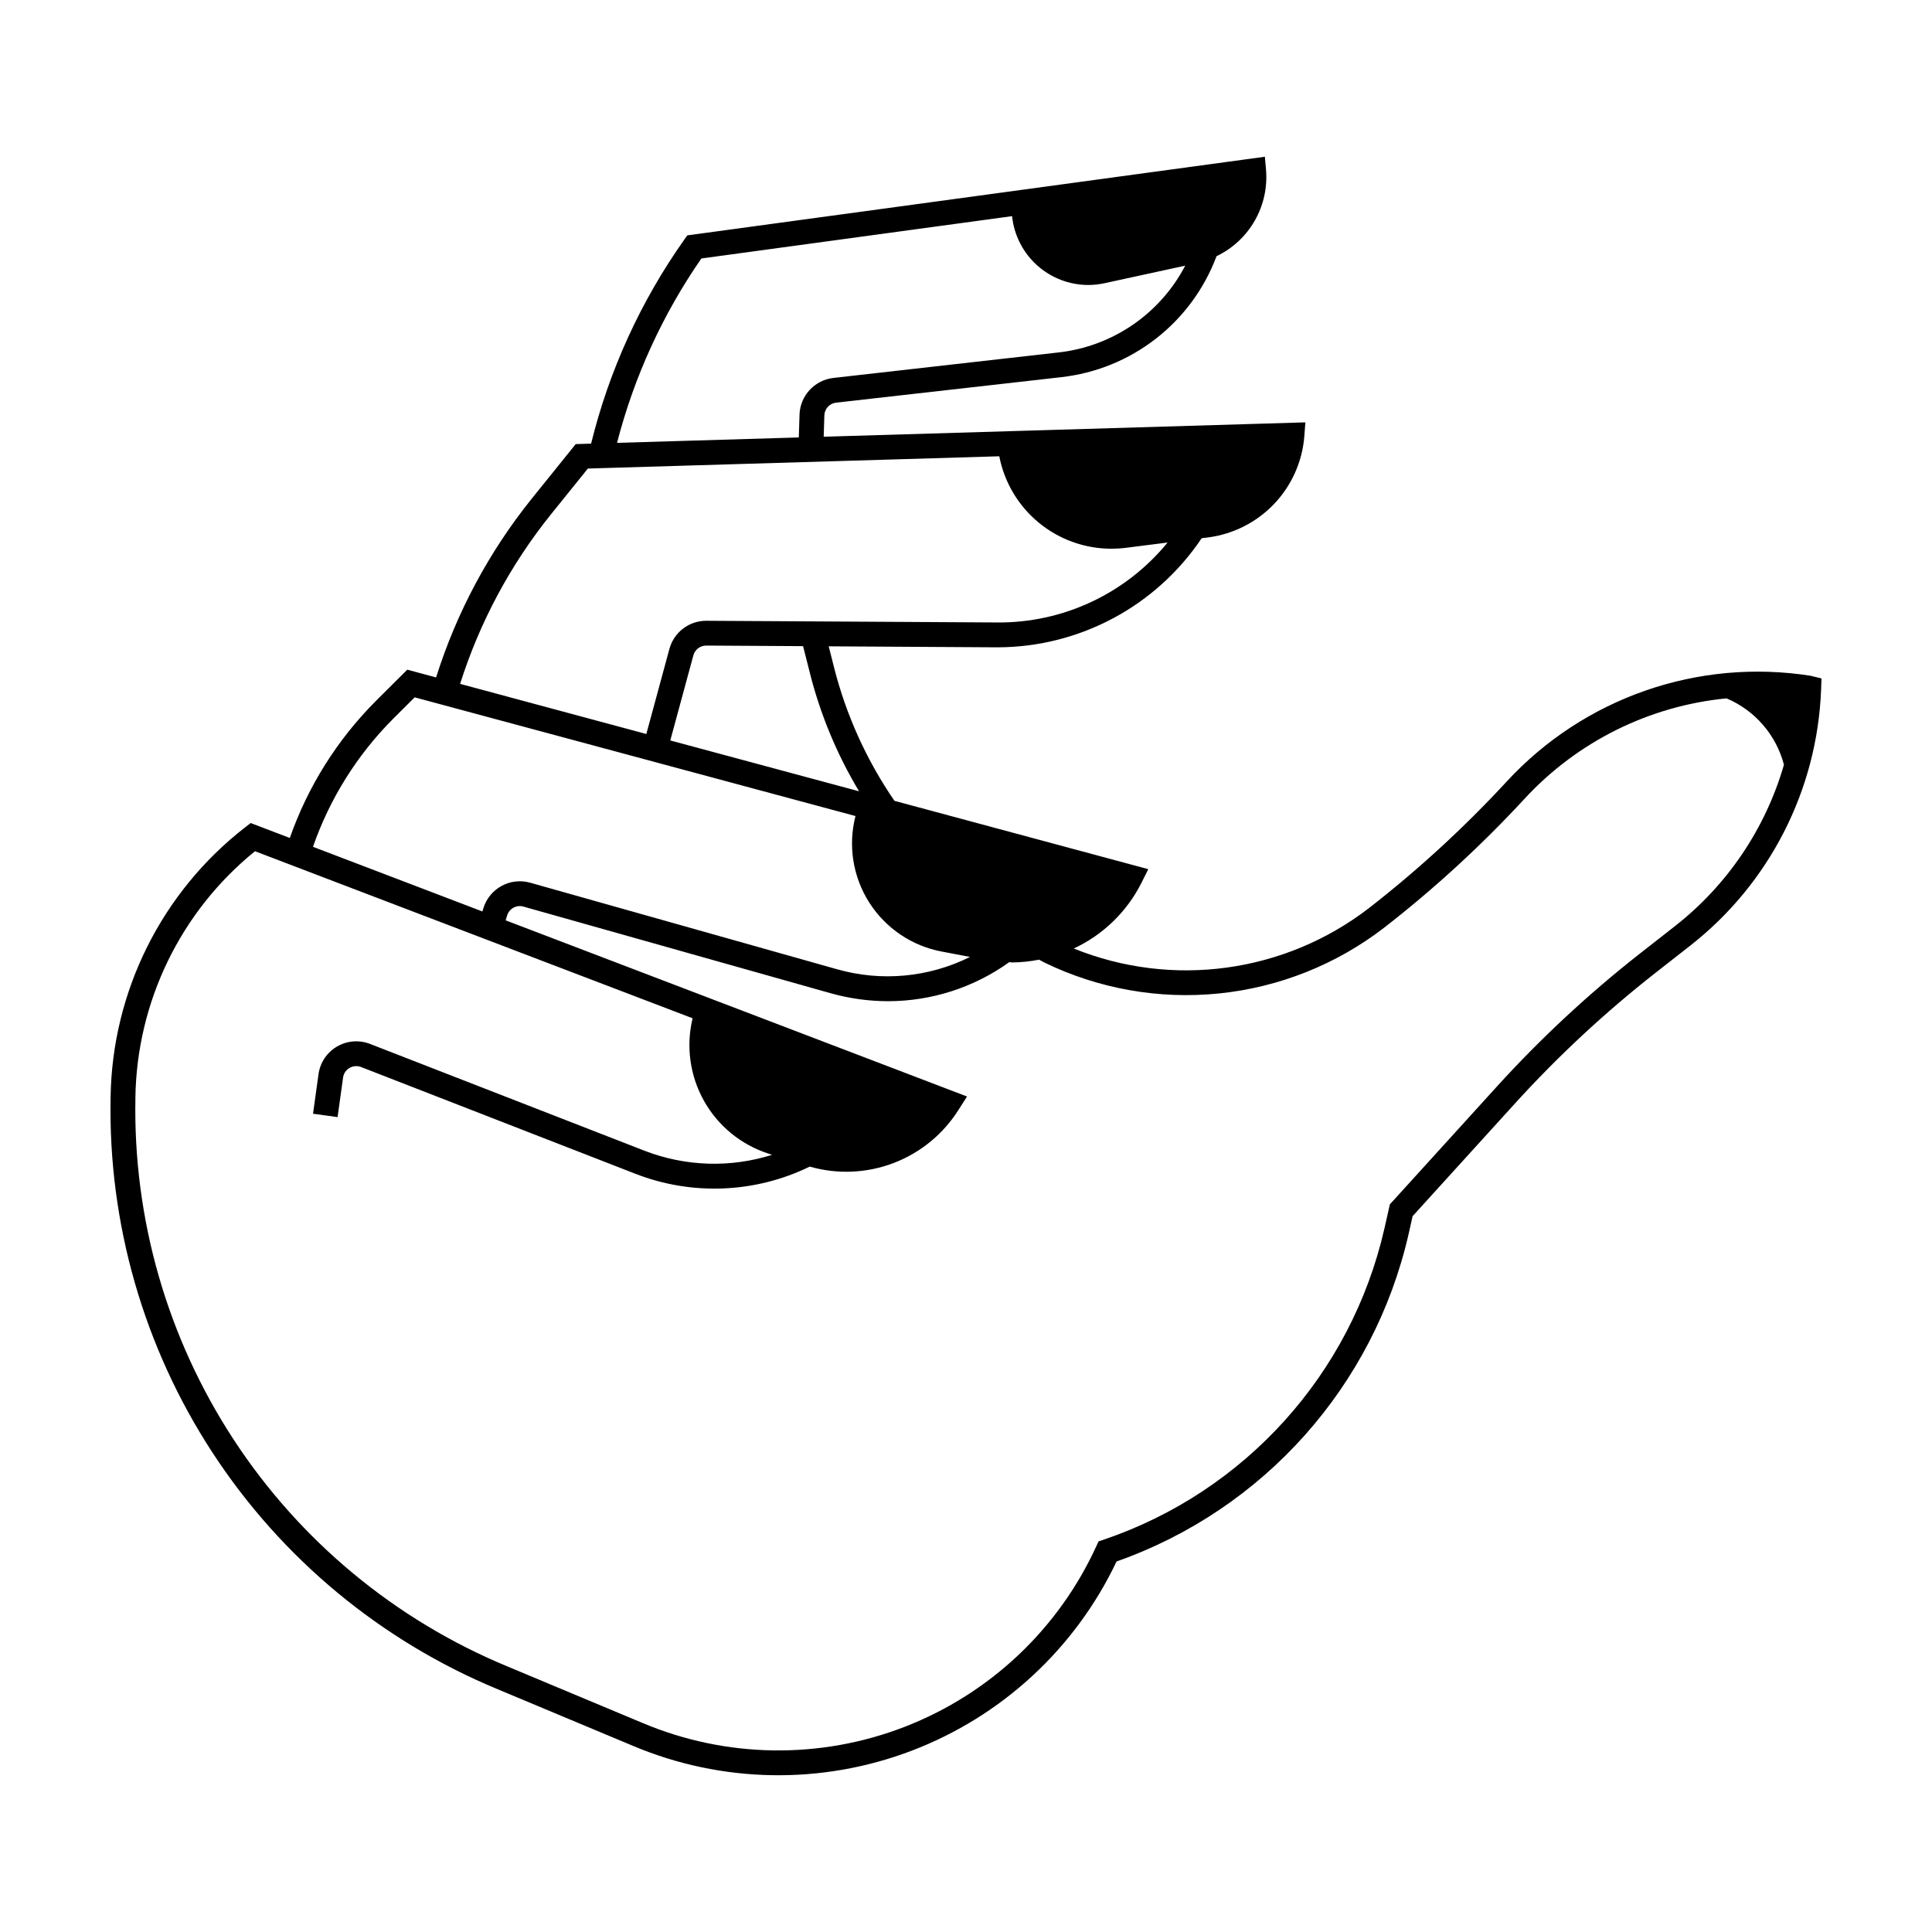
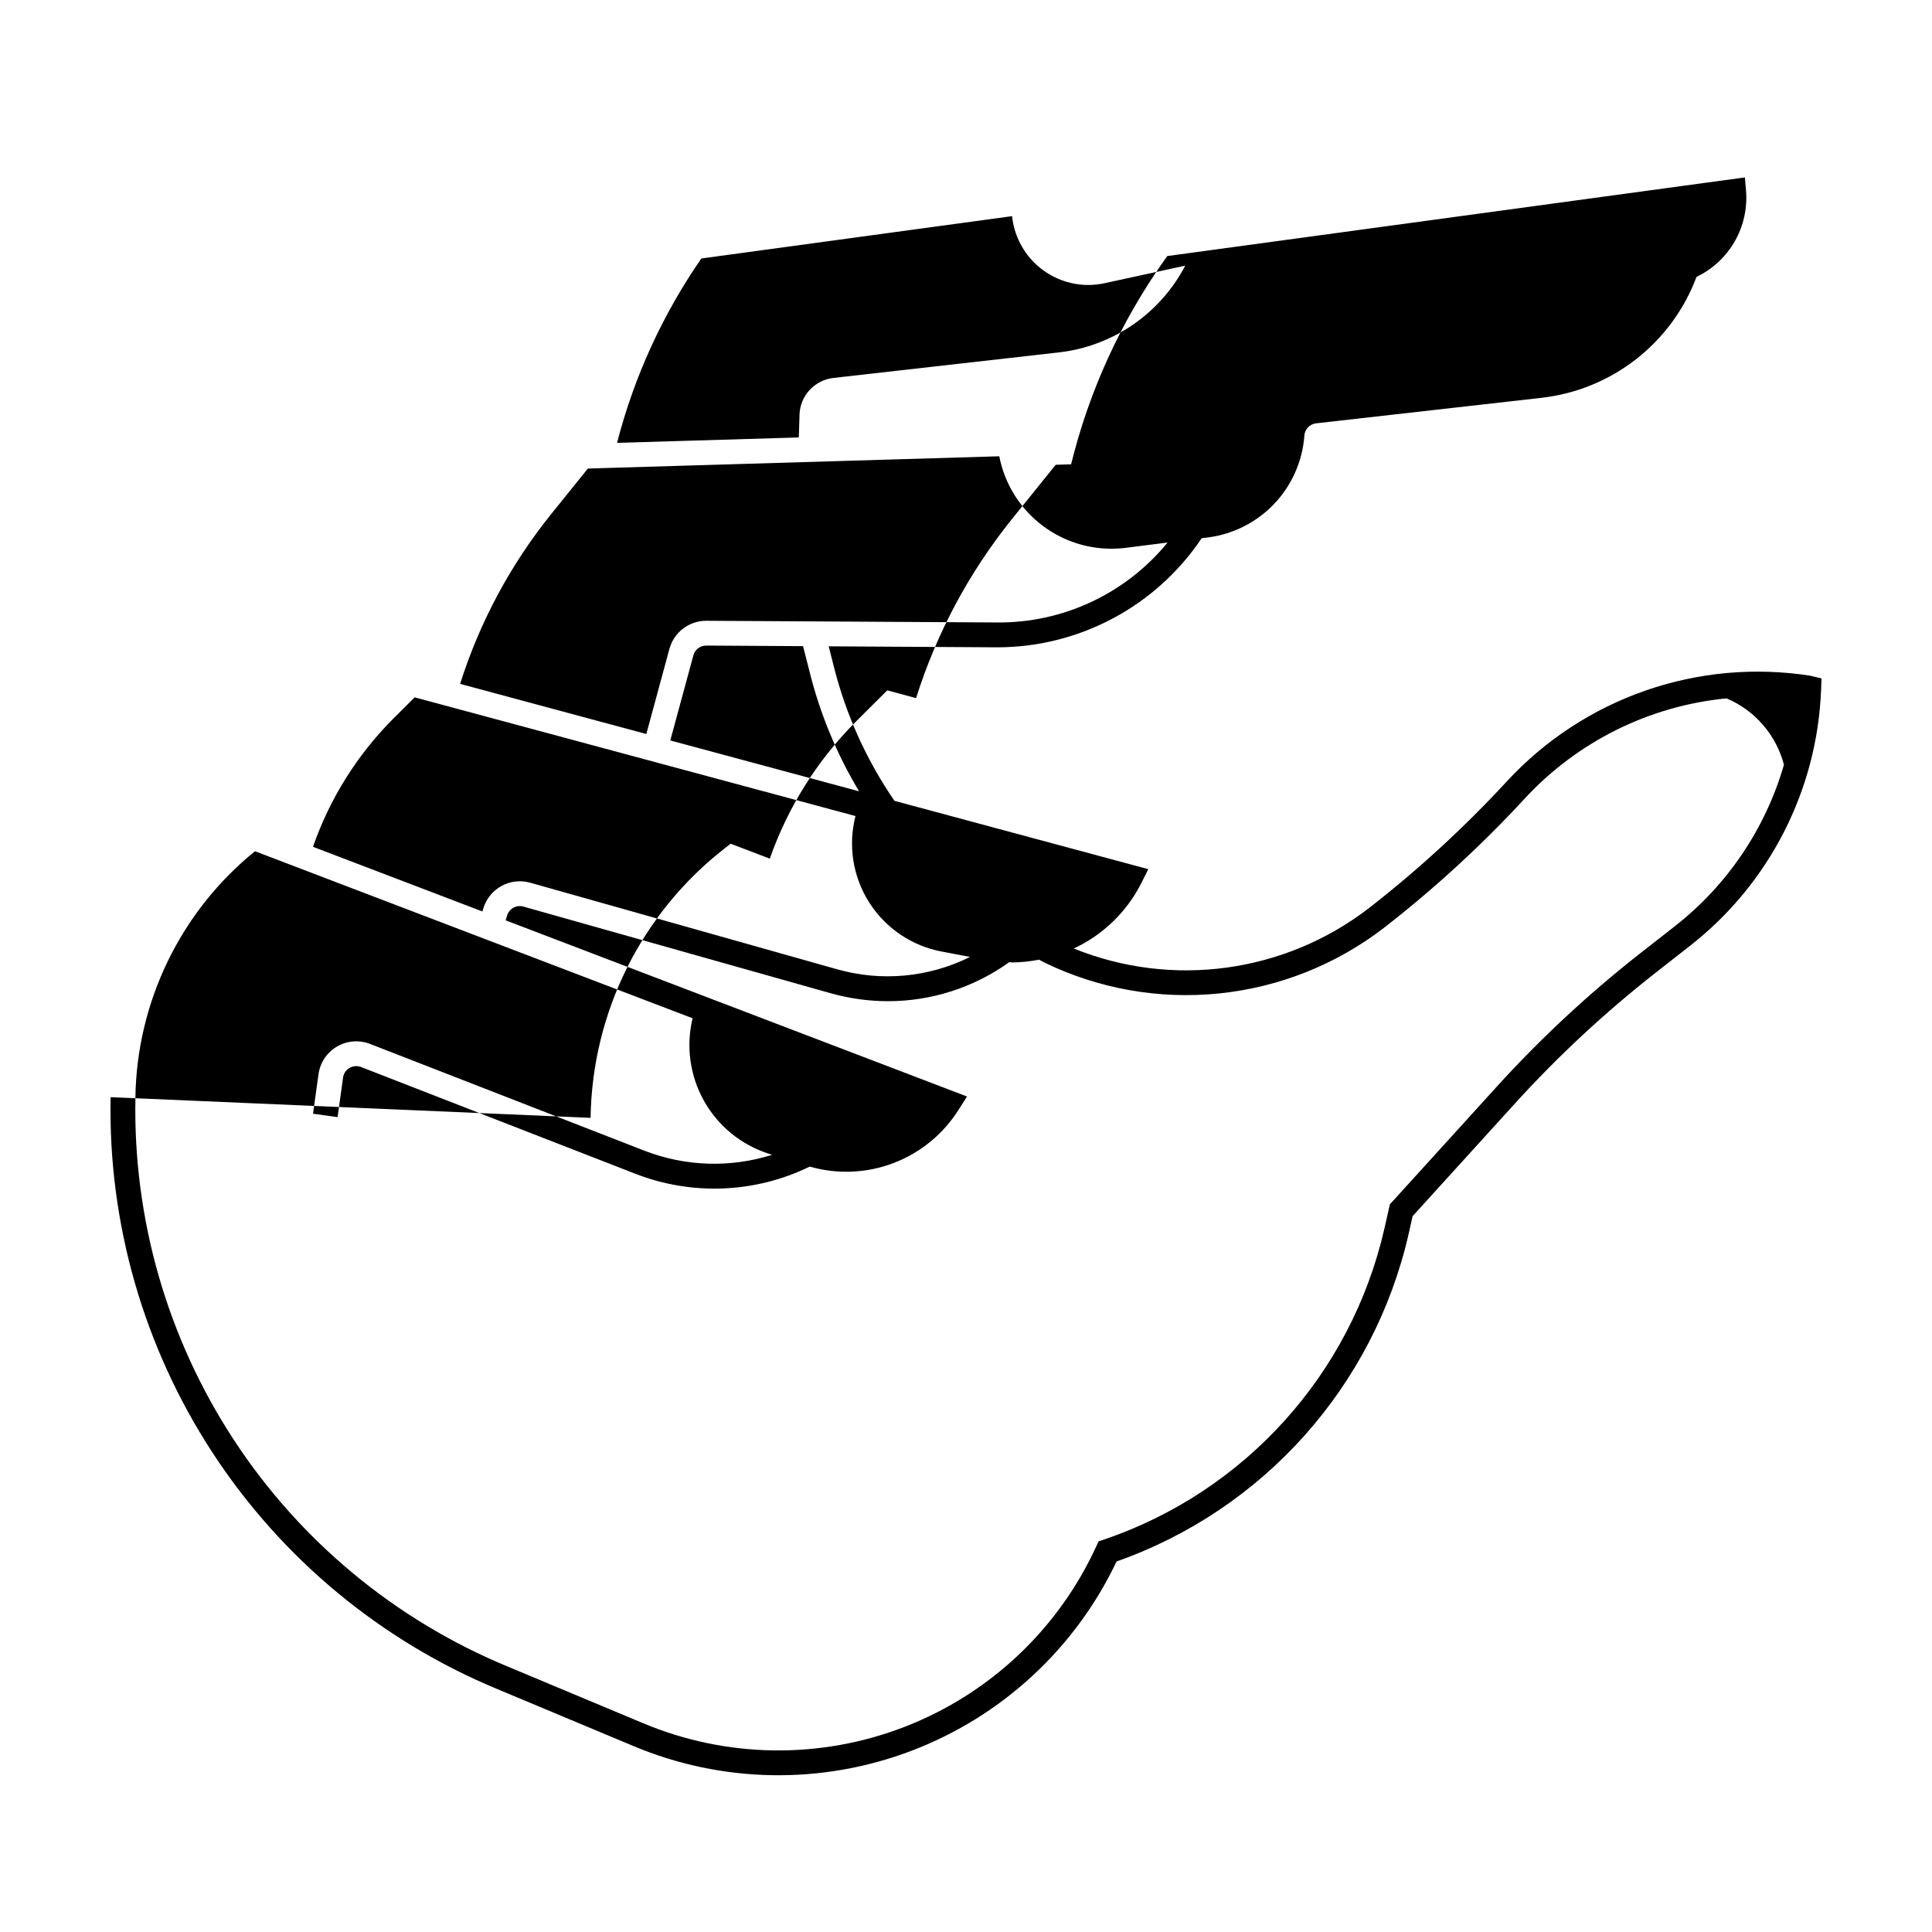
<svg xmlns="http://www.w3.org/2000/svg" fill="#000000" width="800px" height="800px" version="1.1" viewBox="144 144 512 512">
-   <path d="m173.31 434.76c-0.672 33.434 8.762 66.297 27.059 94.289 18.297 27.992 44.613 49.812 75.508 62.613l35.809 14.984c23.551 9.941 50.027 10.414 73.91 1.312 23.887-9.098 43.34-27.062 54.305-50.152 38.984-13.738 68.203-46.504 77.398-86.801l1.055-4.707 27.16-29.902c11.422-12.562 23.879-24.141 37.246-34.613l9.137-7.152h-0.004c21.008-16.422 33.711-41.266 34.715-67.91l0.105-2.926-2.883-0.707h0.004c-29.871-4.691-60.109 5.844-80.594 28.082-11.215 12.133-23.402 23.328-36.438 33.473-22.328 17.211-52.109 21.289-78.242 10.723 7.777-3.621 14.105-9.766 17.953-17.434l1.793-3.594-56.445-15.195-10.824-2.914c-7.383-10.75-12.805-22.719-16.008-35.359l-1.414-5.586 44.531 0.262h0.379-0.004c21.66-0.094 41.859-10.922 53.93-28.906l1.723-0.219c6.684-0.871 12.867-4.016 17.508-8.902 4.641-4.891 7.457-11.227 7.981-17.949l0.27-3.641-16.574 0.496-111.07 3.312 0.172-5.648h-0.004c0.059-1.742 1.383-3.184 3.113-3.383l59.621-6.746v-0.004c9.16-1.012 17.859-4.547 25.133-10.207 7.273-5.656 12.836-13.223 16.07-21.855 4.254-2.035 7.789-5.32 10.129-9.414 2.344-4.098 3.383-8.809 2.984-13.508l-0.301-3.434-9.996 1.359-143.07 19.48-0.828 1.164c-11.527 16.309-19.895 34.633-24.664 54.027l-4.078 0.121-11.707 14.527c-11.293 14.062-19.871 30.105-25.293 47.309l-7.637-2.055-8.398 8.363h0.004c-10.191 10.227-17.961 22.609-22.734 36.238l-10.375-3.961-1.461 1.137c-22.129 17.184-35.25 43.496-35.66 71.512zm182.57-180.88-0.184 6.047-48.172 1.434c4.504-17.48 12.07-34.023 22.344-48.863l82.344-11.215v0.004c0.516 4.992 2.859 9.617 6.582 12.984 3.723 3.367 8.559 5.238 13.578 5.254 1.484-0.004 2.961-0.164 4.41-0.484l21.312-4.637v0.004c-6.684 12.797-19.301 21.426-33.652 23.004l-59.613 6.75c-4.973 0.586-8.777 4.711-8.949 9.719zm-24.68 54.633h-0.066 0.004c-4.551 0.004-8.535 3.051-9.734 7.445l-6.121 22.562-49.355-13.289h0.004c5.176-16.324 13.332-31.547 24.055-44.898l9.809-12.164 109.02-3.25 0.004-0.004c1.336 6.902 5.035 13.121 10.461 17.594 5.426 4.469 12.238 6.914 19.266 6.91 1.316-0.004 2.633-0.086 3.938-0.254l10.934-1.387c-11.082 13.562-27.727 21.359-45.242 21.184zm40.457 45.188-50.023-13.473 6.117-22.551h-0.004c0.418-1.527 1.805-2.586 3.391-2.594h0.027l25.66 0.152 1.836 7.242h-0.004c2.793 10.984 7.172 21.5 13 31.219zm29.414 43.895c-10.926 5.441-23.492 6.609-35.234 3.269l-81.352-22.945c-5.309-1.484-10.832 1.562-12.41 6.844l-0.23 0.785-44.902-17.137c4.441-12.758 11.699-24.352 21.234-33.918l5.715-5.691 116.82 31.457v-0.004c-2.012 7.824-0.688 16.133 3.656 22.941 4.348 6.812 11.324 11.516 19.266 12.988zm-221.19 37.273c0.371-25.383 11.977-49.293 31.691-65.285l115.98 44.27c-1.793 7.398-0.727 15.203 2.992 21.852 3.715 6.648 9.805 11.645 17.047 13.996l1.02 0.336c-11.051 3.488-22.957 3.113-33.766-1.066l-72.781-28.324c-2.875-1.117-6.102-0.859-8.762 0.699-2.66 1.559-4.465 4.25-4.891 7.305l-1.457 10.496 6.508 0.898 1.457-10.488c0.145-1.066 0.777-2.004 1.707-2.543 0.926-0.543 2.051-0.633 3.051-0.246l72.781 28.324c14.977 5.809 31.699 5.109 46.137-1.93 7.344 2.106 15.172 1.762 22.301-0.98 7.125-2.738 13.168-7.727 17.211-14.203l2.168-3.394-15.809-6.035 0.004-0.004-106.46-40.645 0.375-1.27c0.547-1.84 2.469-2.898 4.316-2.379l81.355 22.945c4.984 1.41 10.141 2.125 15.324 2.133 11.516-0.016 22.738-3.637 32.09-10.352 0.285 0.008 0.57 0.082 0.855 0.082l0.004-0.004c2.359-0.027 4.711-0.273 7.027-0.738 0.48 0.246 0.938 0.527 1.422 0.766 14.387 6.984 30.438 9.82 46.348 8.184 15.91-1.637 31.047-7.676 43.711-17.441 13.328-10.363 25.781-21.805 37.234-34.203 13.969-15.109 33-24.559 53.477-26.551 7.523 3.184 13.145 9.68 15.215 17.582-4.894 16.953-15.012 31.93-28.914 42.801l-9.137 7.152 0.004-0.004c-13.66 10.703-26.391 22.535-38.062 35.375l-28.328 31.188-1.438 6.398-0.004-0.004c-8.789 38.551-36.961 69.773-74.406 82.469l-1.344 0.449-0.598 1.285c-10.023 21.918-28.195 39.066-50.656 47.809s-47.445 8.387-69.648-0.988l-35.809-14.984c-29.68-12.297-54.961-33.262-72.539-60.152s-26.641-58.457-25.996-90.578z" />
+   <path d="m173.31 434.76c-0.672 33.434 8.762 66.297 27.059 94.289 18.297 27.992 44.613 49.812 75.508 62.613l35.809 14.984c23.551 9.941 50.027 10.414 73.91 1.312 23.887-9.098 43.34-27.062 54.305-50.152 38.984-13.738 68.203-46.504 77.398-86.801l1.055-4.707 27.16-29.902c11.422-12.562 23.879-24.141 37.246-34.613l9.137-7.152h-0.004c21.008-16.422 33.711-41.266 34.715-67.91l0.105-2.926-2.883-0.707h0.004c-29.871-4.691-60.109 5.844-80.594 28.082-11.215 12.133-23.402 23.328-36.438 33.473-22.328 17.211-52.109 21.289-78.242 10.723 7.777-3.621 14.105-9.766 17.953-17.434l1.793-3.594-56.445-15.195-10.824-2.914c-7.383-10.75-12.805-22.719-16.008-35.359l-1.414-5.586 44.531 0.262h0.379-0.004c21.66-0.094 41.859-10.922 53.93-28.906l1.723-0.219c6.684-0.871 12.867-4.016 17.508-8.902 4.641-4.891 7.457-11.227 7.981-17.949h-0.004c0.059-1.742 1.383-3.184 3.113-3.383l59.621-6.746v-0.004c9.16-1.012 17.859-4.547 25.133-10.207 7.273-5.656 12.836-13.223 16.07-21.855 4.254-2.035 7.789-5.32 10.129-9.414 2.344-4.098 3.383-8.809 2.984-13.508l-0.301-3.434-9.996 1.359-143.07 19.48-0.828 1.164c-11.527 16.309-19.895 34.633-24.664 54.027l-4.078 0.121-11.707 14.527c-11.293 14.062-19.871 30.105-25.293 47.309l-7.637-2.055-8.398 8.363h0.004c-10.191 10.227-17.961 22.609-22.734 36.238l-10.375-3.961-1.461 1.137c-22.129 17.184-35.25 43.496-35.66 71.512zm182.57-180.88-0.184 6.047-48.172 1.434c4.504-17.48 12.07-34.023 22.344-48.863l82.344-11.215v0.004c0.516 4.992 2.859 9.617 6.582 12.984 3.723 3.367 8.559 5.238 13.578 5.254 1.484-0.004 2.961-0.164 4.41-0.484l21.312-4.637v0.004c-6.684 12.797-19.301 21.426-33.652 23.004l-59.613 6.75c-4.973 0.586-8.777 4.711-8.949 9.719zm-24.68 54.633h-0.066 0.004c-4.551 0.004-8.535 3.051-9.734 7.445l-6.121 22.562-49.355-13.289h0.004c5.176-16.324 13.332-31.547 24.055-44.898l9.809-12.164 109.02-3.25 0.004-0.004c1.336 6.902 5.035 13.121 10.461 17.594 5.426 4.469 12.238 6.914 19.266 6.91 1.316-0.004 2.633-0.086 3.938-0.254l10.934-1.387c-11.082 13.562-27.727 21.359-45.242 21.184zm40.457 45.188-50.023-13.473 6.117-22.551h-0.004c0.418-1.527 1.805-2.586 3.391-2.594h0.027l25.66 0.152 1.836 7.242h-0.004c2.793 10.984 7.172 21.5 13 31.219zm29.414 43.895c-10.926 5.441-23.492 6.609-35.234 3.269l-81.352-22.945c-5.309-1.484-10.832 1.562-12.41 6.844l-0.23 0.785-44.902-17.137c4.441-12.758 11.699-24.352 21.234-33.918l5.715-5.691 116.82 31.457v-0.004c-2.012 7.824-0.688 16.133 3.656 22.941 4.348 6.812 11.324 11.516 19.266 12.988zm-221.19 37.273c0.371-25.383 11.977-49.293 31.691-65.285l115.98 44.27c-1.793 7.398-0.727 15.203 2.992 21.852 3.715 6.648 9.805 11.645 17.047 13.996l1.02 0.336c-11.051 3.488-22.957 3.113-33.766-1.066l-72.781-28.324c-2.875-1.117-6.102-0.859-8.762 0.699-2.66 1.559-4.465 4.25-4.891 7.305l-1.457 10.496 6.508 0.898 1.457-10.488c0.145-1.066 0.777-2.004 1.707-2.543 0.926-0.543 2.051-0.633 3.051-0.246l72.781 28.324c14.977 5.809 31.699 5.109 46.137-1.93 7.344 2.106 15.172 1.762 22.301-0.98 7.125-2.738 13.168-7.727 17.211-14.203l2.168-3.394-15.809-6.035 0.004-0.004-106.46-40.645 0.375-1.27c0.547-1.84 2.469-2.898 4.316-2.379l81.355 22.945c4.984 1.41 10.141 2.125 15.324 2.133 11.516-0.016 22.738-3.637 32.09-10.352 0.285 0.008 0.57 0.082 0.855 0.082l0.004-0.004c2.359-0.027 4.711-0.273 7.027-0.738 0.48 0.246 0.938 0.527 1.422 0.766 14.387 6.984 30.438 9.82 46.348 8.184 15.91-1.637 31.047-7.676 43.711-17.441 13.328-10.363 25.781-21.805 37.234-34.203 13.969-15.109 33-24.559 53.477-26.551 7.523 3.184 13.145 9.68 15.215 17.582-4.894 16.953-15.012 31.93-28.914 42.801l-9.137 7.152 0.004-0.004c-13.66 10.703-26.391 22.535-38.062 35.375l-28.328 31.188-1.438 6.398-0.004-0.004c-8.789 38.551-36.961 69.773-74.406 82.469l-1.344 0.449-0.598 1.285c-10.023 21.918-28.195 39.066-50.656 47.809s-47.445 8.387-69.648-0.988l-35.809-14.984c-29.68-12.297-54.961-33.262-72.539-60.152s-26.641-58.457-25.996-90.578z" />
</svg>